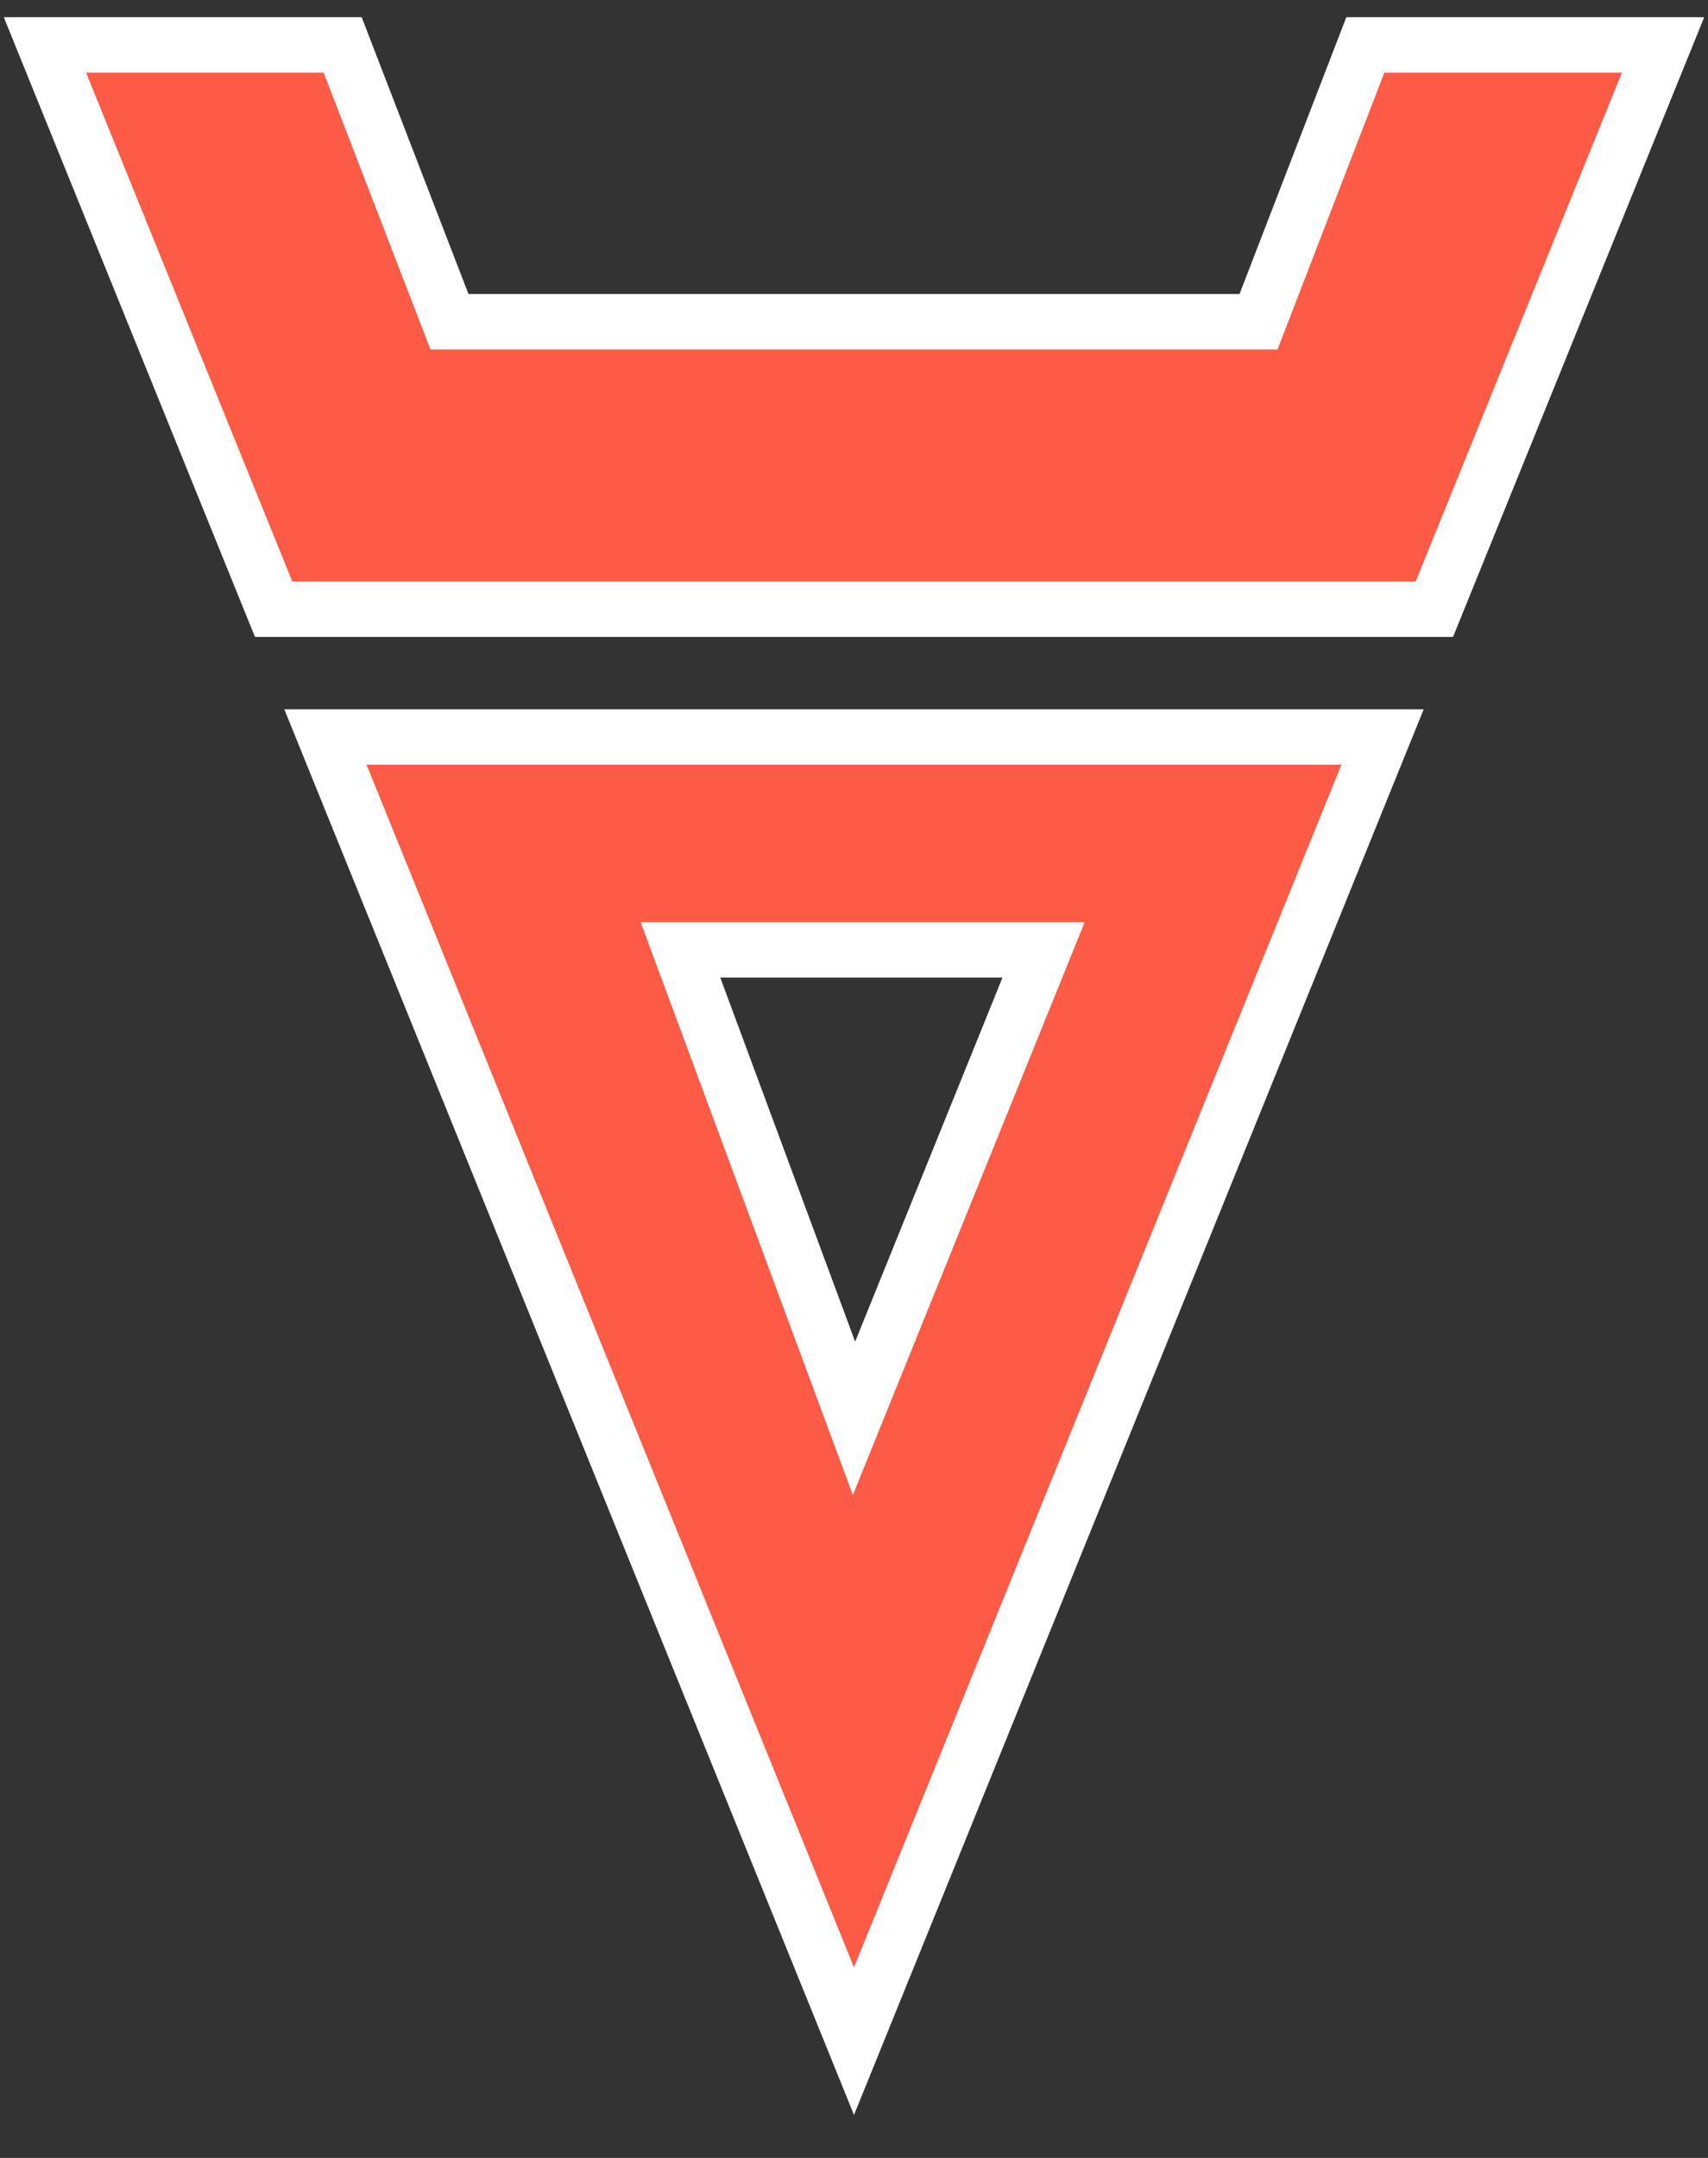
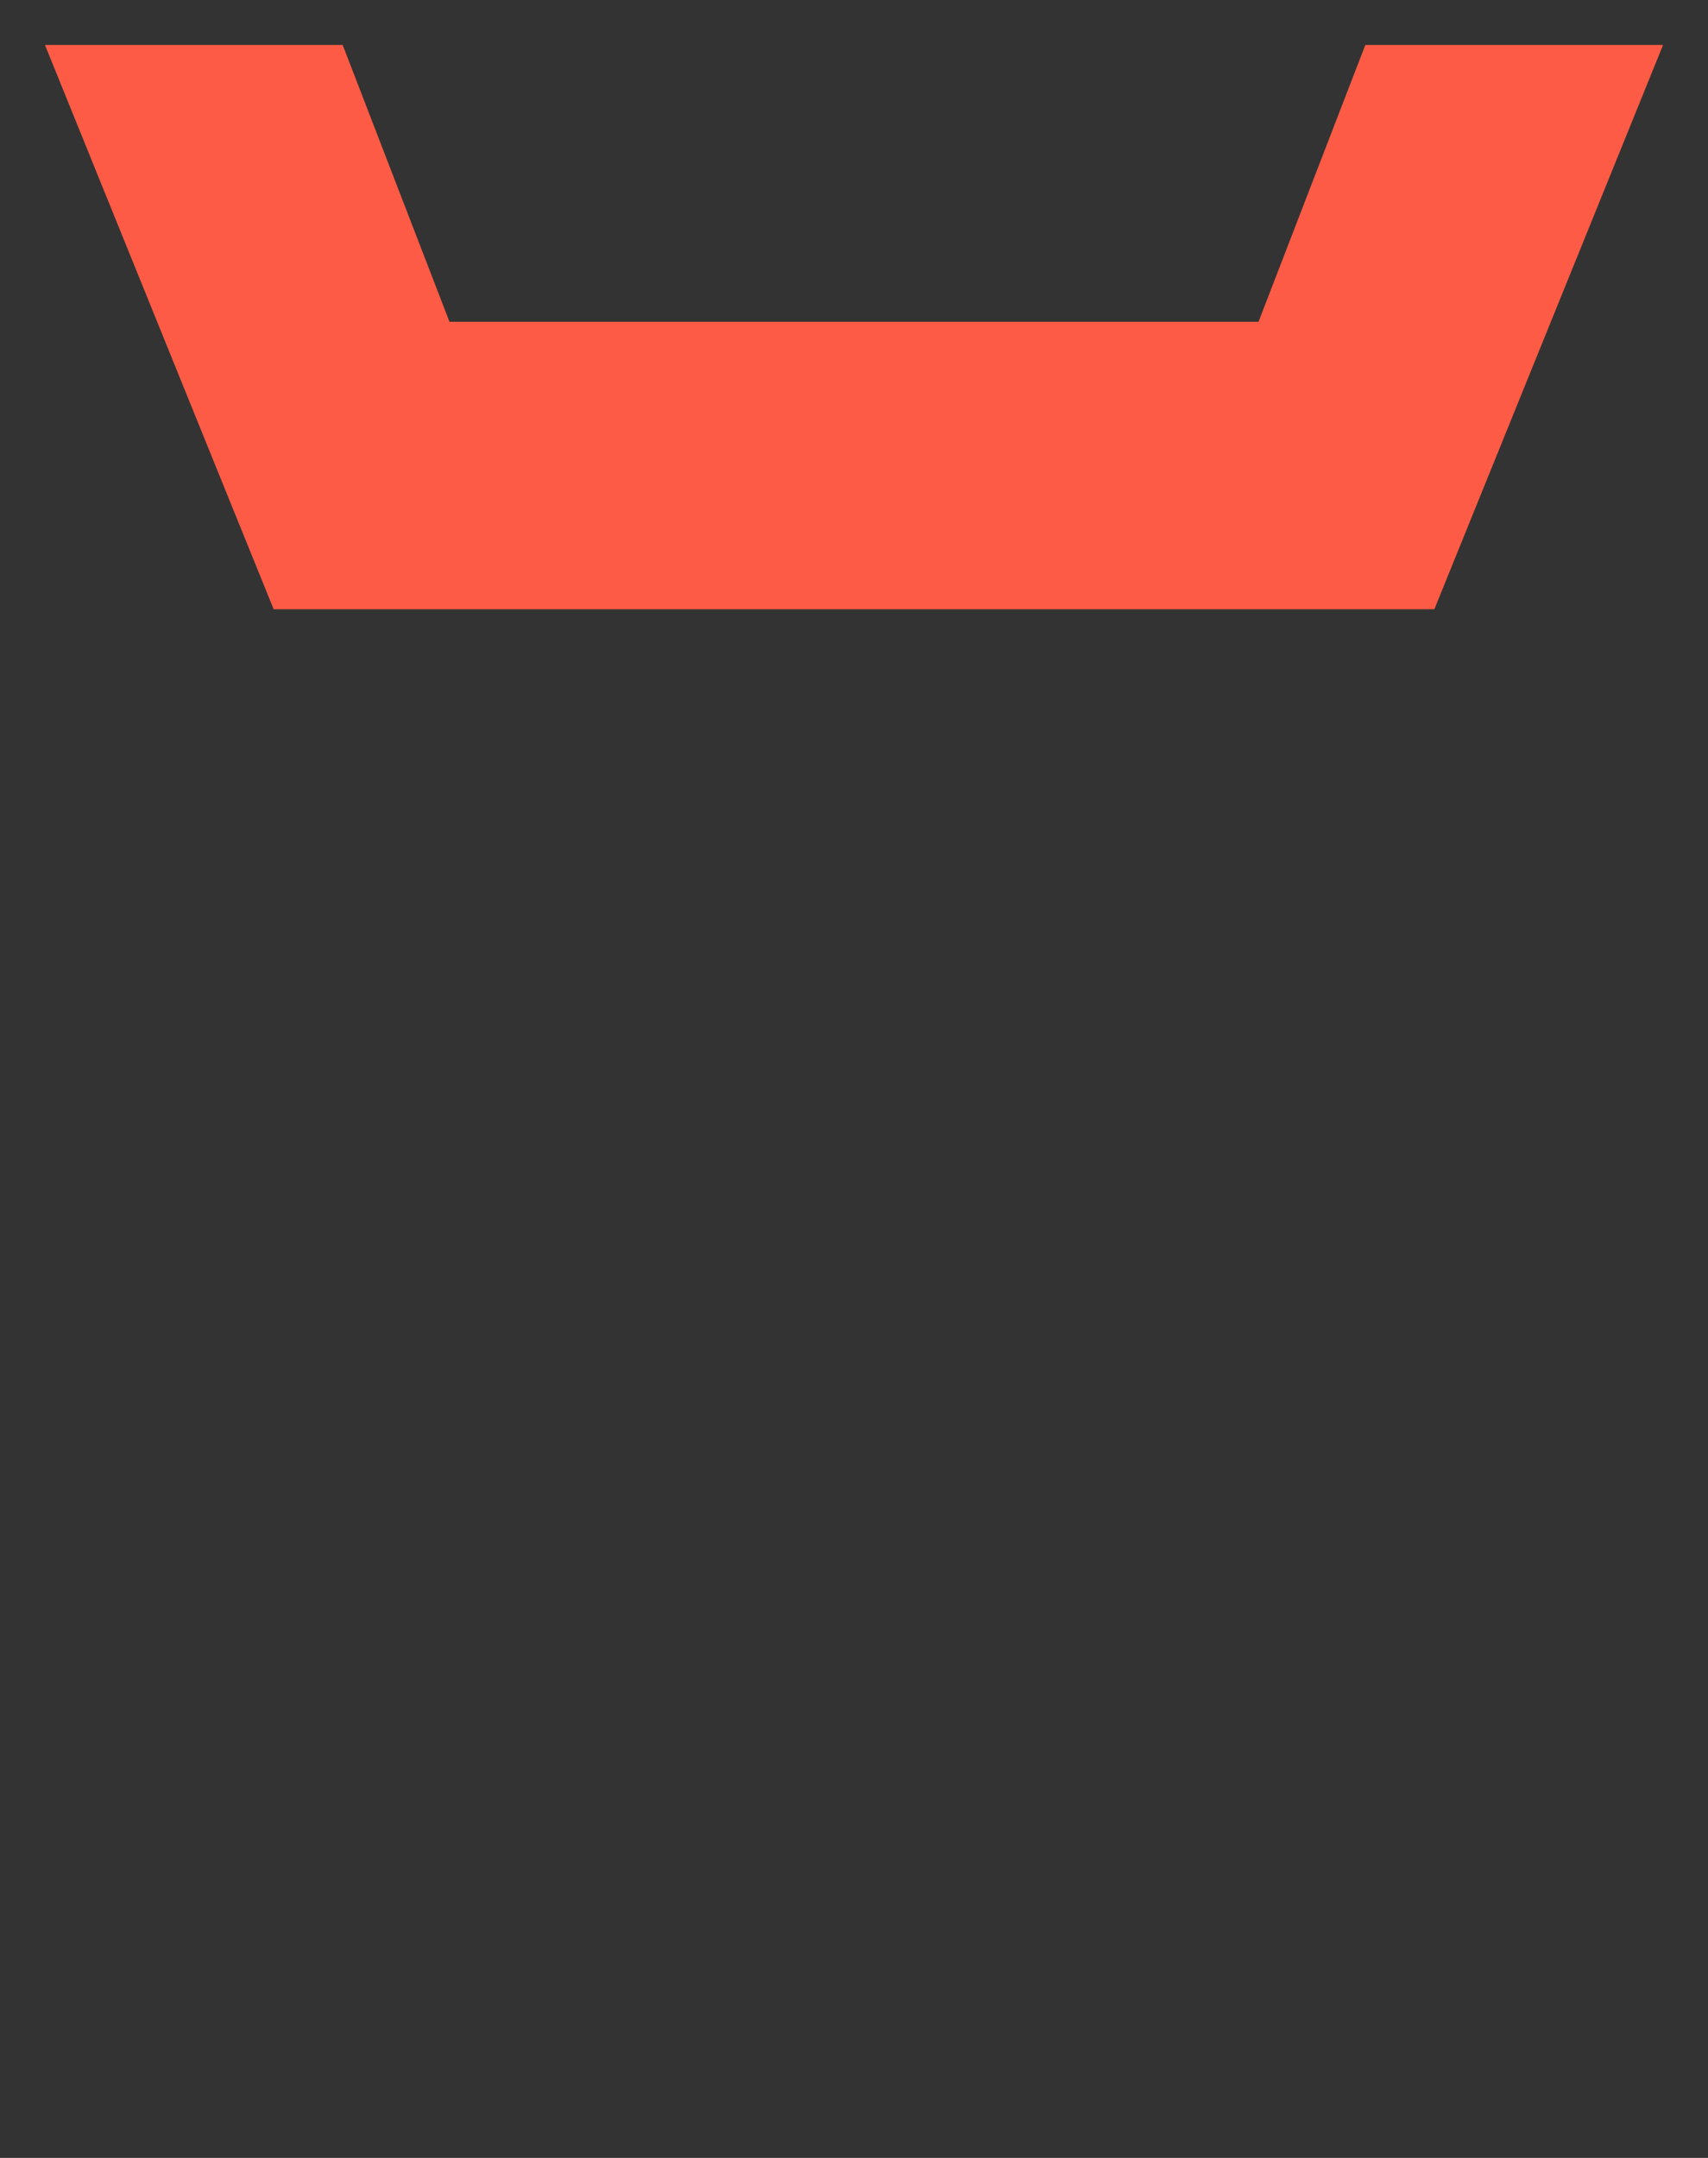
<svg xmlns="http://www.w3.org/2000/svg" width="38" height="48" viewBox="0 0 38 48" fill="none">
  <rect x="0" y="0" width="38" height="48" fill="#333333" stroke="none" />
  <path d="M37 1L31.912 13.551H6.088L1 1H7.624L10 7.157H28L30.376 1H37Z" fill="#FD5B45" />
-   <path fill-rule="evenodd" clip-rule="evenodd" d="M7.24 16.393L19 45.403L30.76 16.393H7.24ZM23.218 21.129H19H15.139L19 31.549L23.218 21.129Z" fill="#FD5B45" />
-   <path d="M37 1L31.912 13.551H6.088L1 1H7.624L10 7.157H28L30.376 1H37Z" stroke="white" stroke-width="1.233" />
-   <path fill-rule="evenodd" clip-rule="evenodd" d="M7.24 16.393L19 45.403L30.76 16.393H7.24ZM23.218 21.129H19H15.139L19 31.549L23.218 21.129Z" stroke="white" stroke-width="1.233" />
</svg>